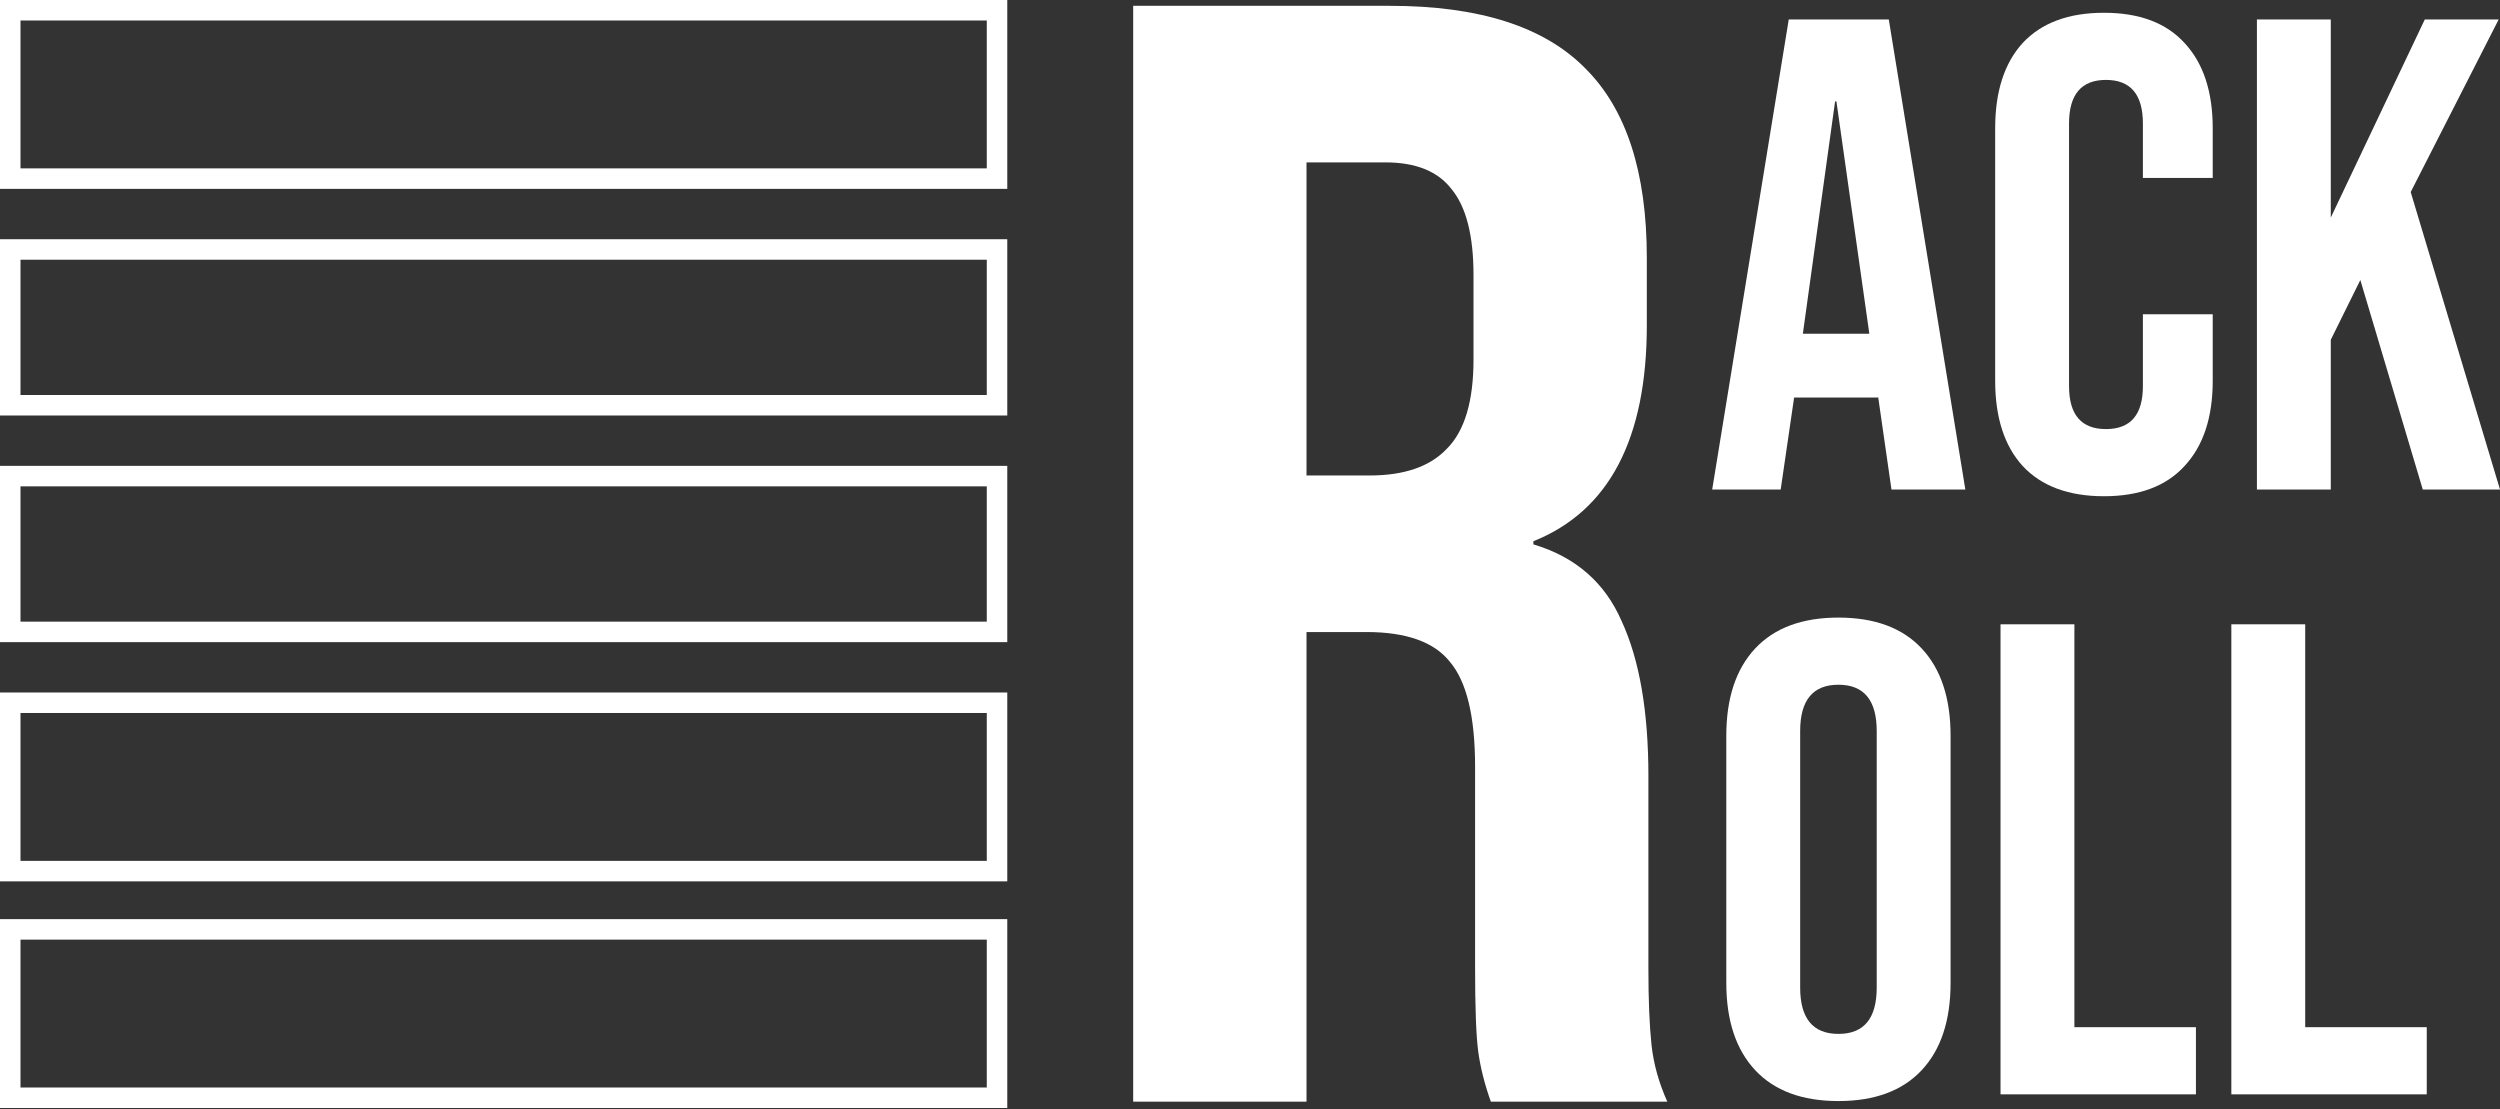
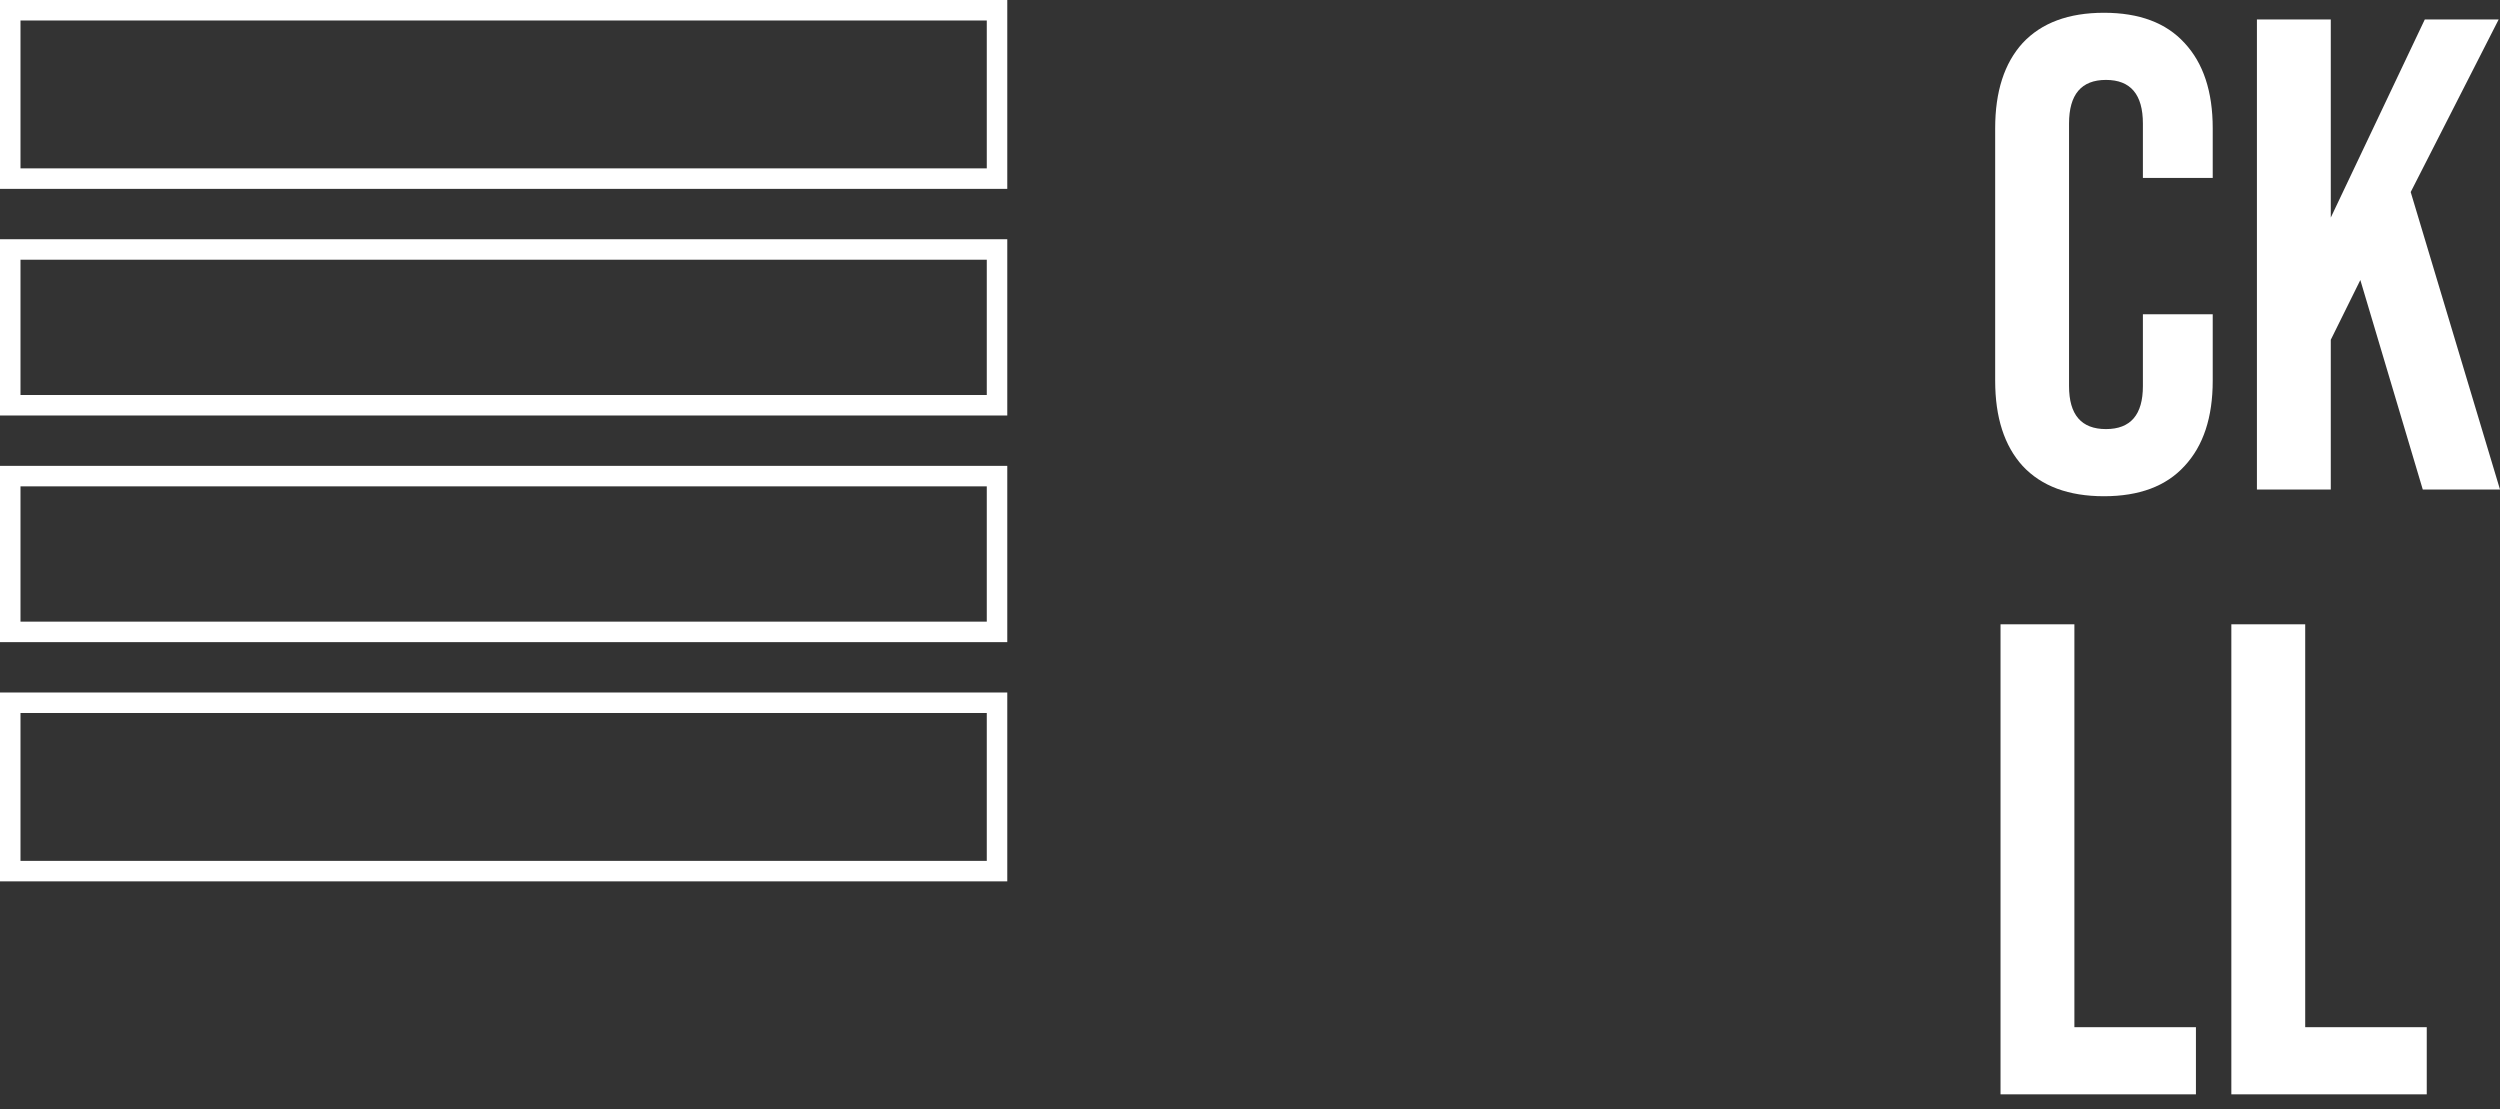
<svg xmlns="http://www.w3.org/2000/svg" width="1517" height="673" viewBox="0 0 1517 673" fill="none">
  <rect x="0" y="0" width="1517" height="673" fill="#333333" stroke="none" />
-   <path d="M1085.41 11.822H1146.12L1192.57 297.042H1147.75L1139.6 240.405V241.22H1088.67L1080.52 297.042H1038.96L1085.41 11.822ZM1134.31 202.512L1114.34 61.532H1113.53L1093.97 202.512H1134.31Z" fill="white" />
  <path d="M1276.68 301.116C1255.22 301.116 1238.78 295.004 1227.37 282.781C1216.24 270.557 1210.67 253.308 1210.67 231.034V77.83C1210.67 55.556 1216.24 38.307 1227.37 26.083C1238.78 13.859 1255.22 7.748 1276.68 7.748C1298.14 7.748 1314.43 13.859 1325.57 26.083C1336.98 38.307 1342.68 55.556 1342.68 77.83V107.982H1300.31V74.978C1300.31 57.321 1292.84 48.493 1277.9 48.493C1262.96 48.493 1255.49 57.321 1255.49 74.978V234.293C1255.49 251.678 1262.96 260.37 1277.9 260.37C1292.84 260.37 1300.31 251.678 1300.31 234.293V190.695H1342.68V231.034C1342.68 253.308 1336.98 270.557 1325.57 282.781C1314.43 295.004 1298.14 301.116 1276.68 301.116Z" fill="white" />
  <path d="M1369.5 11.822H1414.32V132.022L1471.36 11.822H1516.19L1462.81 116.538L1517 297.042H1470.14L1432.25 169.915L1414.32 206.179V297.042H1369.5V11.822Z" fill="white" />
-   <path d="M1115.56 668.119C1093.56 668.119 1076.72 661.871 1065.04 649.376C1053.36 636.88 1047.52 619.224 1047.52 596.406V446.462C1047.52 423.645 1053.36 405.988 1065.04 393.493C1076.72 380.998 1093.56 374.75 1115.56 374.75C1137.57 374.75 1154.41 380.998 1166.09 393.493C1177.77 405.988 1183.61 423.645 1183.61 446.462V596.406C1183.61 619.224 1177.77 636.88 1166.09 649.376C1154.41 661.871 1137.57 668.119 1115.56 668.119ZM1115.56 627.373C1131.05 627.373 1138.79 618.001 1138.79 599.258V443.61C1138.79 424.867 1131.05 415.496 1115.56 415.496C1100.08 415.496 1092.34 424.867 1092.34 443.61V599.258C1092.34 618.001 1100.08 627.373 1115.56 627.373Z" fill="white" />
  <path d="M1213.92 378.825H1258.74V623.298H1332.49V664.044H1213.92V378.825Z" fill="white" />
  <path d="M1353.98 378.825H1398.8V623.298H1472.55V664.044H1353.98V378.825Z" fill="white" />
-   <path d="M687.617 3.537H843.454C897.63 3.537 937.147 16.203 962.004 41.535C986.862 66.234 999.291 104.549 999.291 156.479V197.328C999.291 266.358 976.345 310.056 930.455 328.421V330.321C955.949 337.921 973.796 353.437 983.994 376.869C994.829 400.301 1000.25 431.65 1000.25 470.915V587.759C1000.25 606.758 1000.88 622.274 1002.16 634.307C1003.43 645.706 1006.62 657.106 1011.72 668.505H904.641C900.817 657.739 898.267 647.606 896.993 638.107C895.718 628.607 895.081 611.508 895.081 586.809V465.215C895.081 434.816 889.982 413.601 879.784 401.568C870.223 389.535 853.333 383.519 829.113 383.519H792.783V668.505H687.617V3.537ZM831.025 288.523C852.058 288.523 867.674 283.14 877.872 272.374C888.707 261.608 894.125 243.559 894.125 218.227V166.929C894.125 142.863 889.663 125.448 880.74 114.681C872.454 103.915 859.069 98.532 840.585 98.532H792.783V288.523H831.025Z" fill="white" />
  <rect x="6.217" y="6.217" width="598.78" height="102.168" stroke="white" stroke-width="12.434" />
  <rect x="6.217" y="151.381" width="598.78" height="94.528" stroke="white" stroke-width="12.434" />
  <rect x="6.217" y="288.904" width="598.78" height="94.528" stroke="white" stroke-width="12.434" />
  <rect x="6.217" y="426.427" width="598.78" height="102.168" stroke="white" stroke-width="12.434" />
-   <rect x="6.217" y="563.95" width="598.78" height="102.168" stroke="white" stroke-width="12.434" />
</svg>